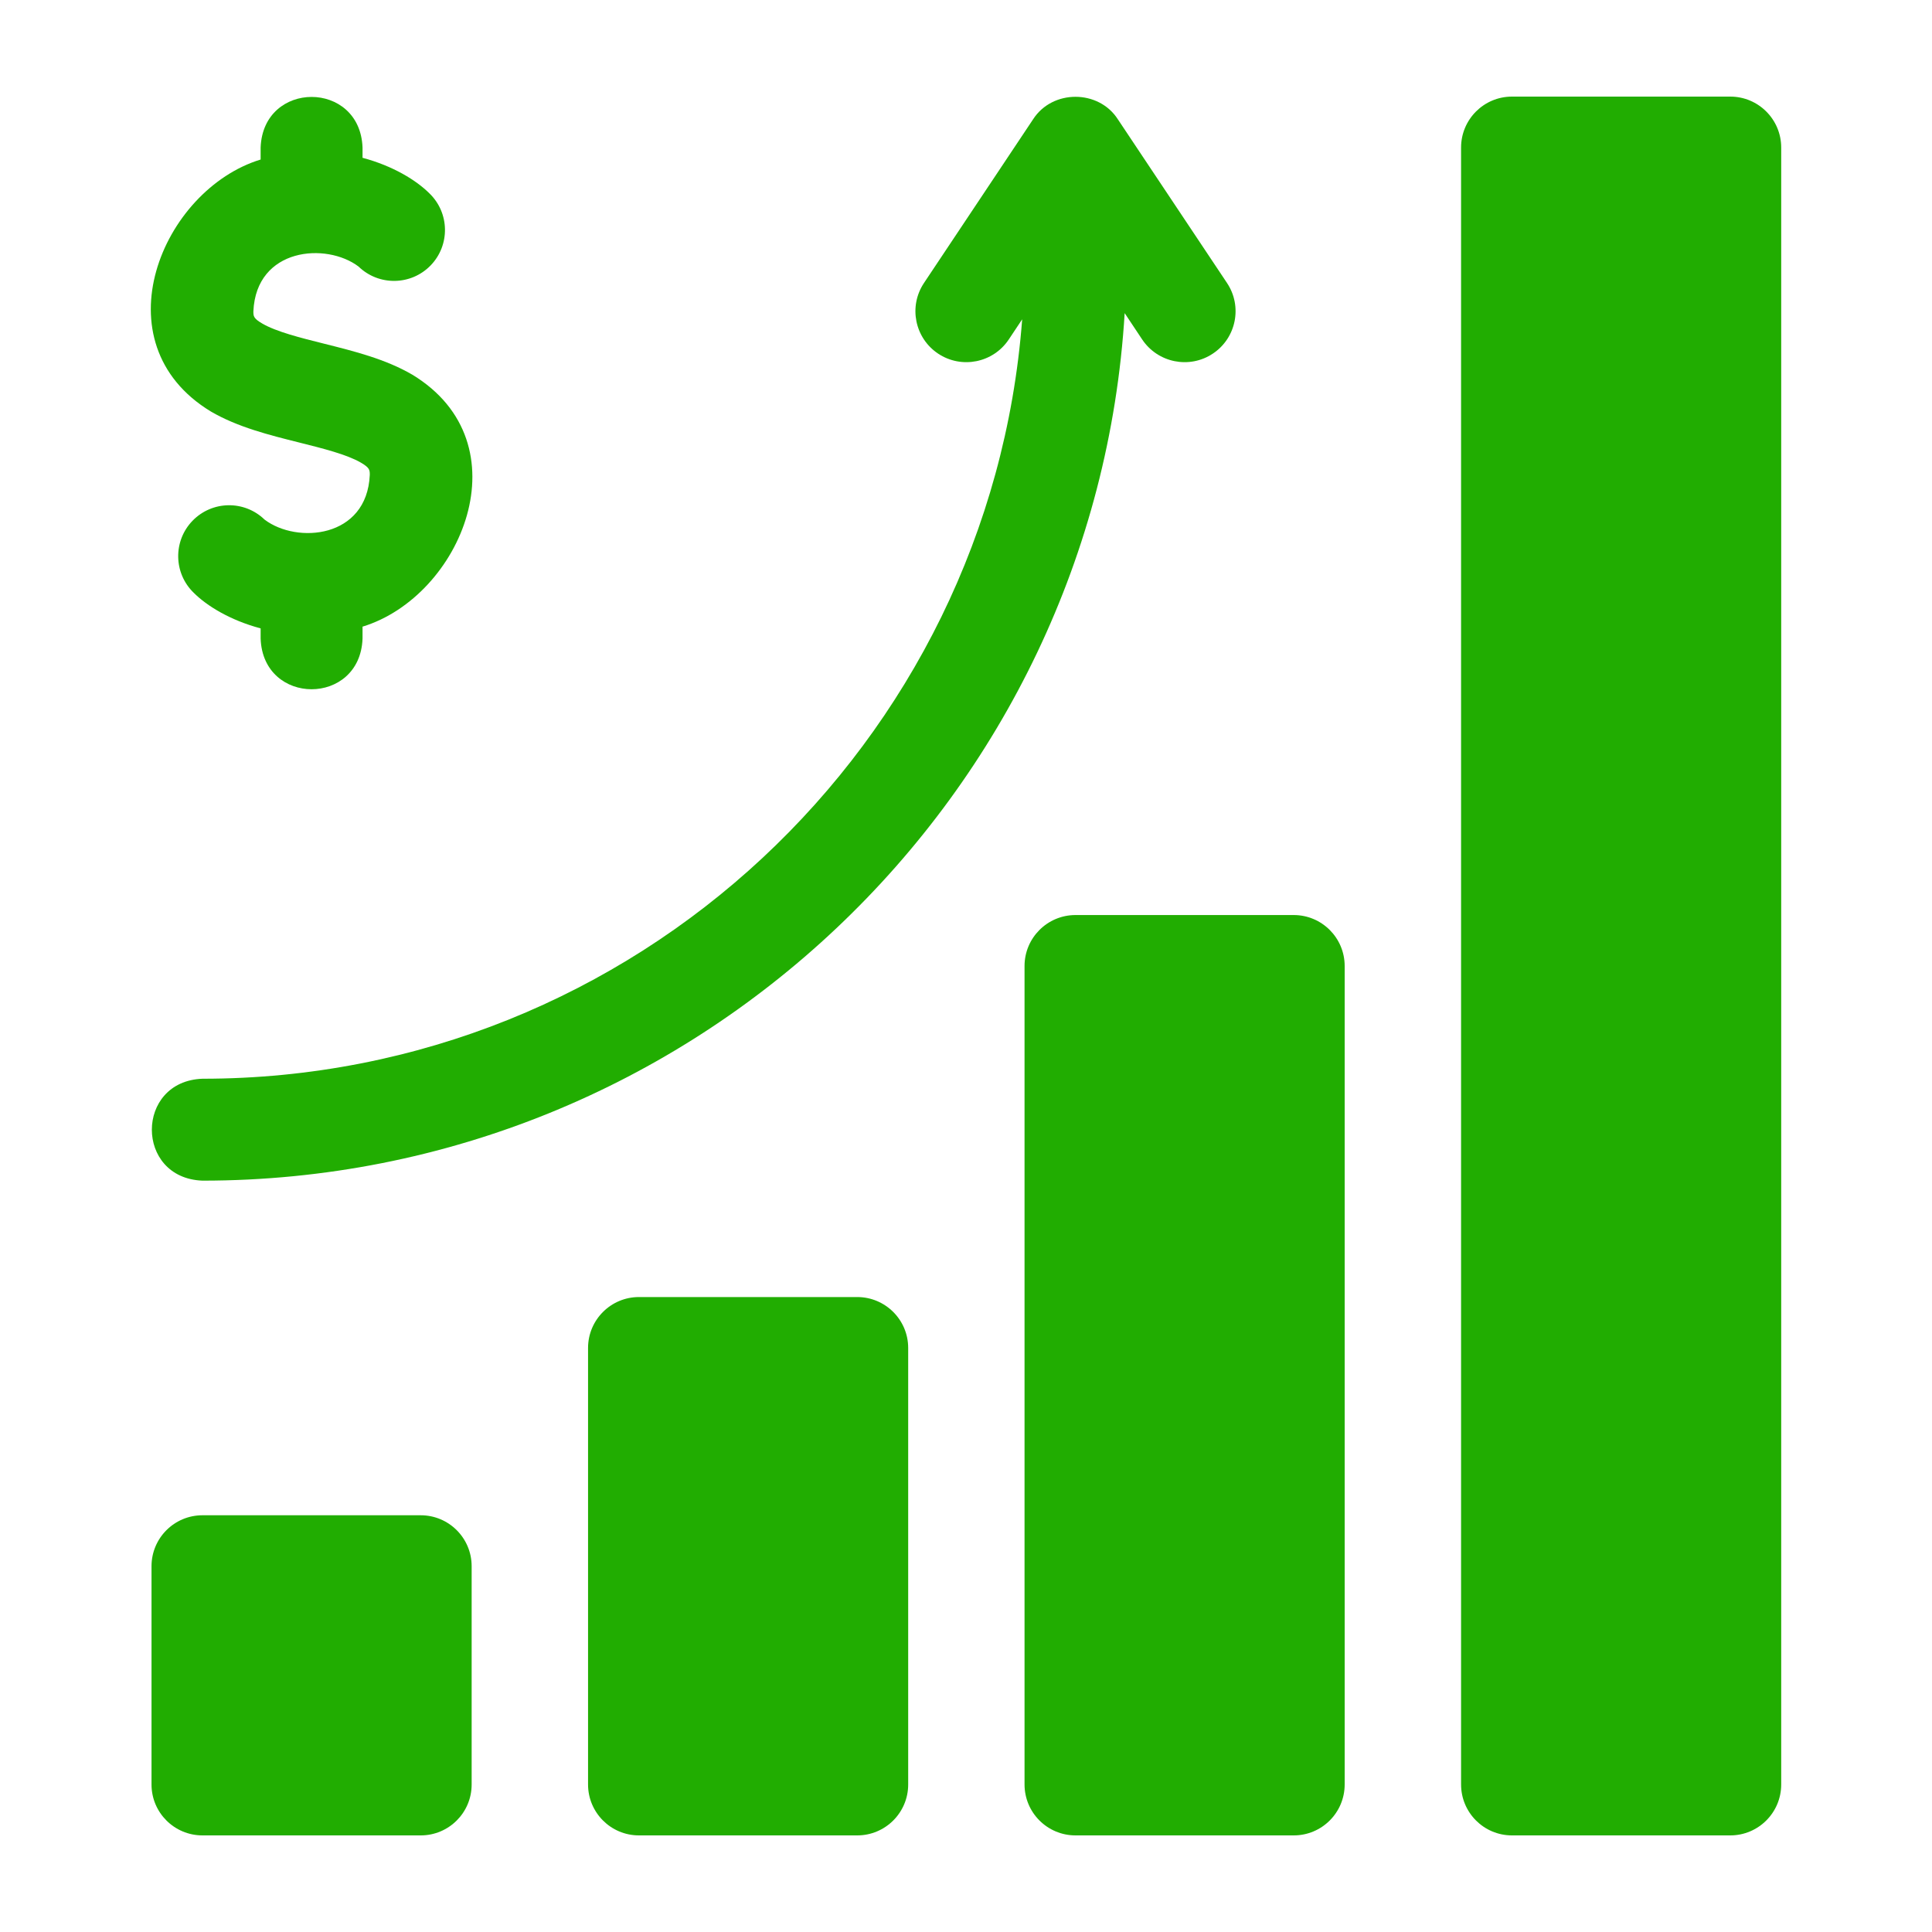
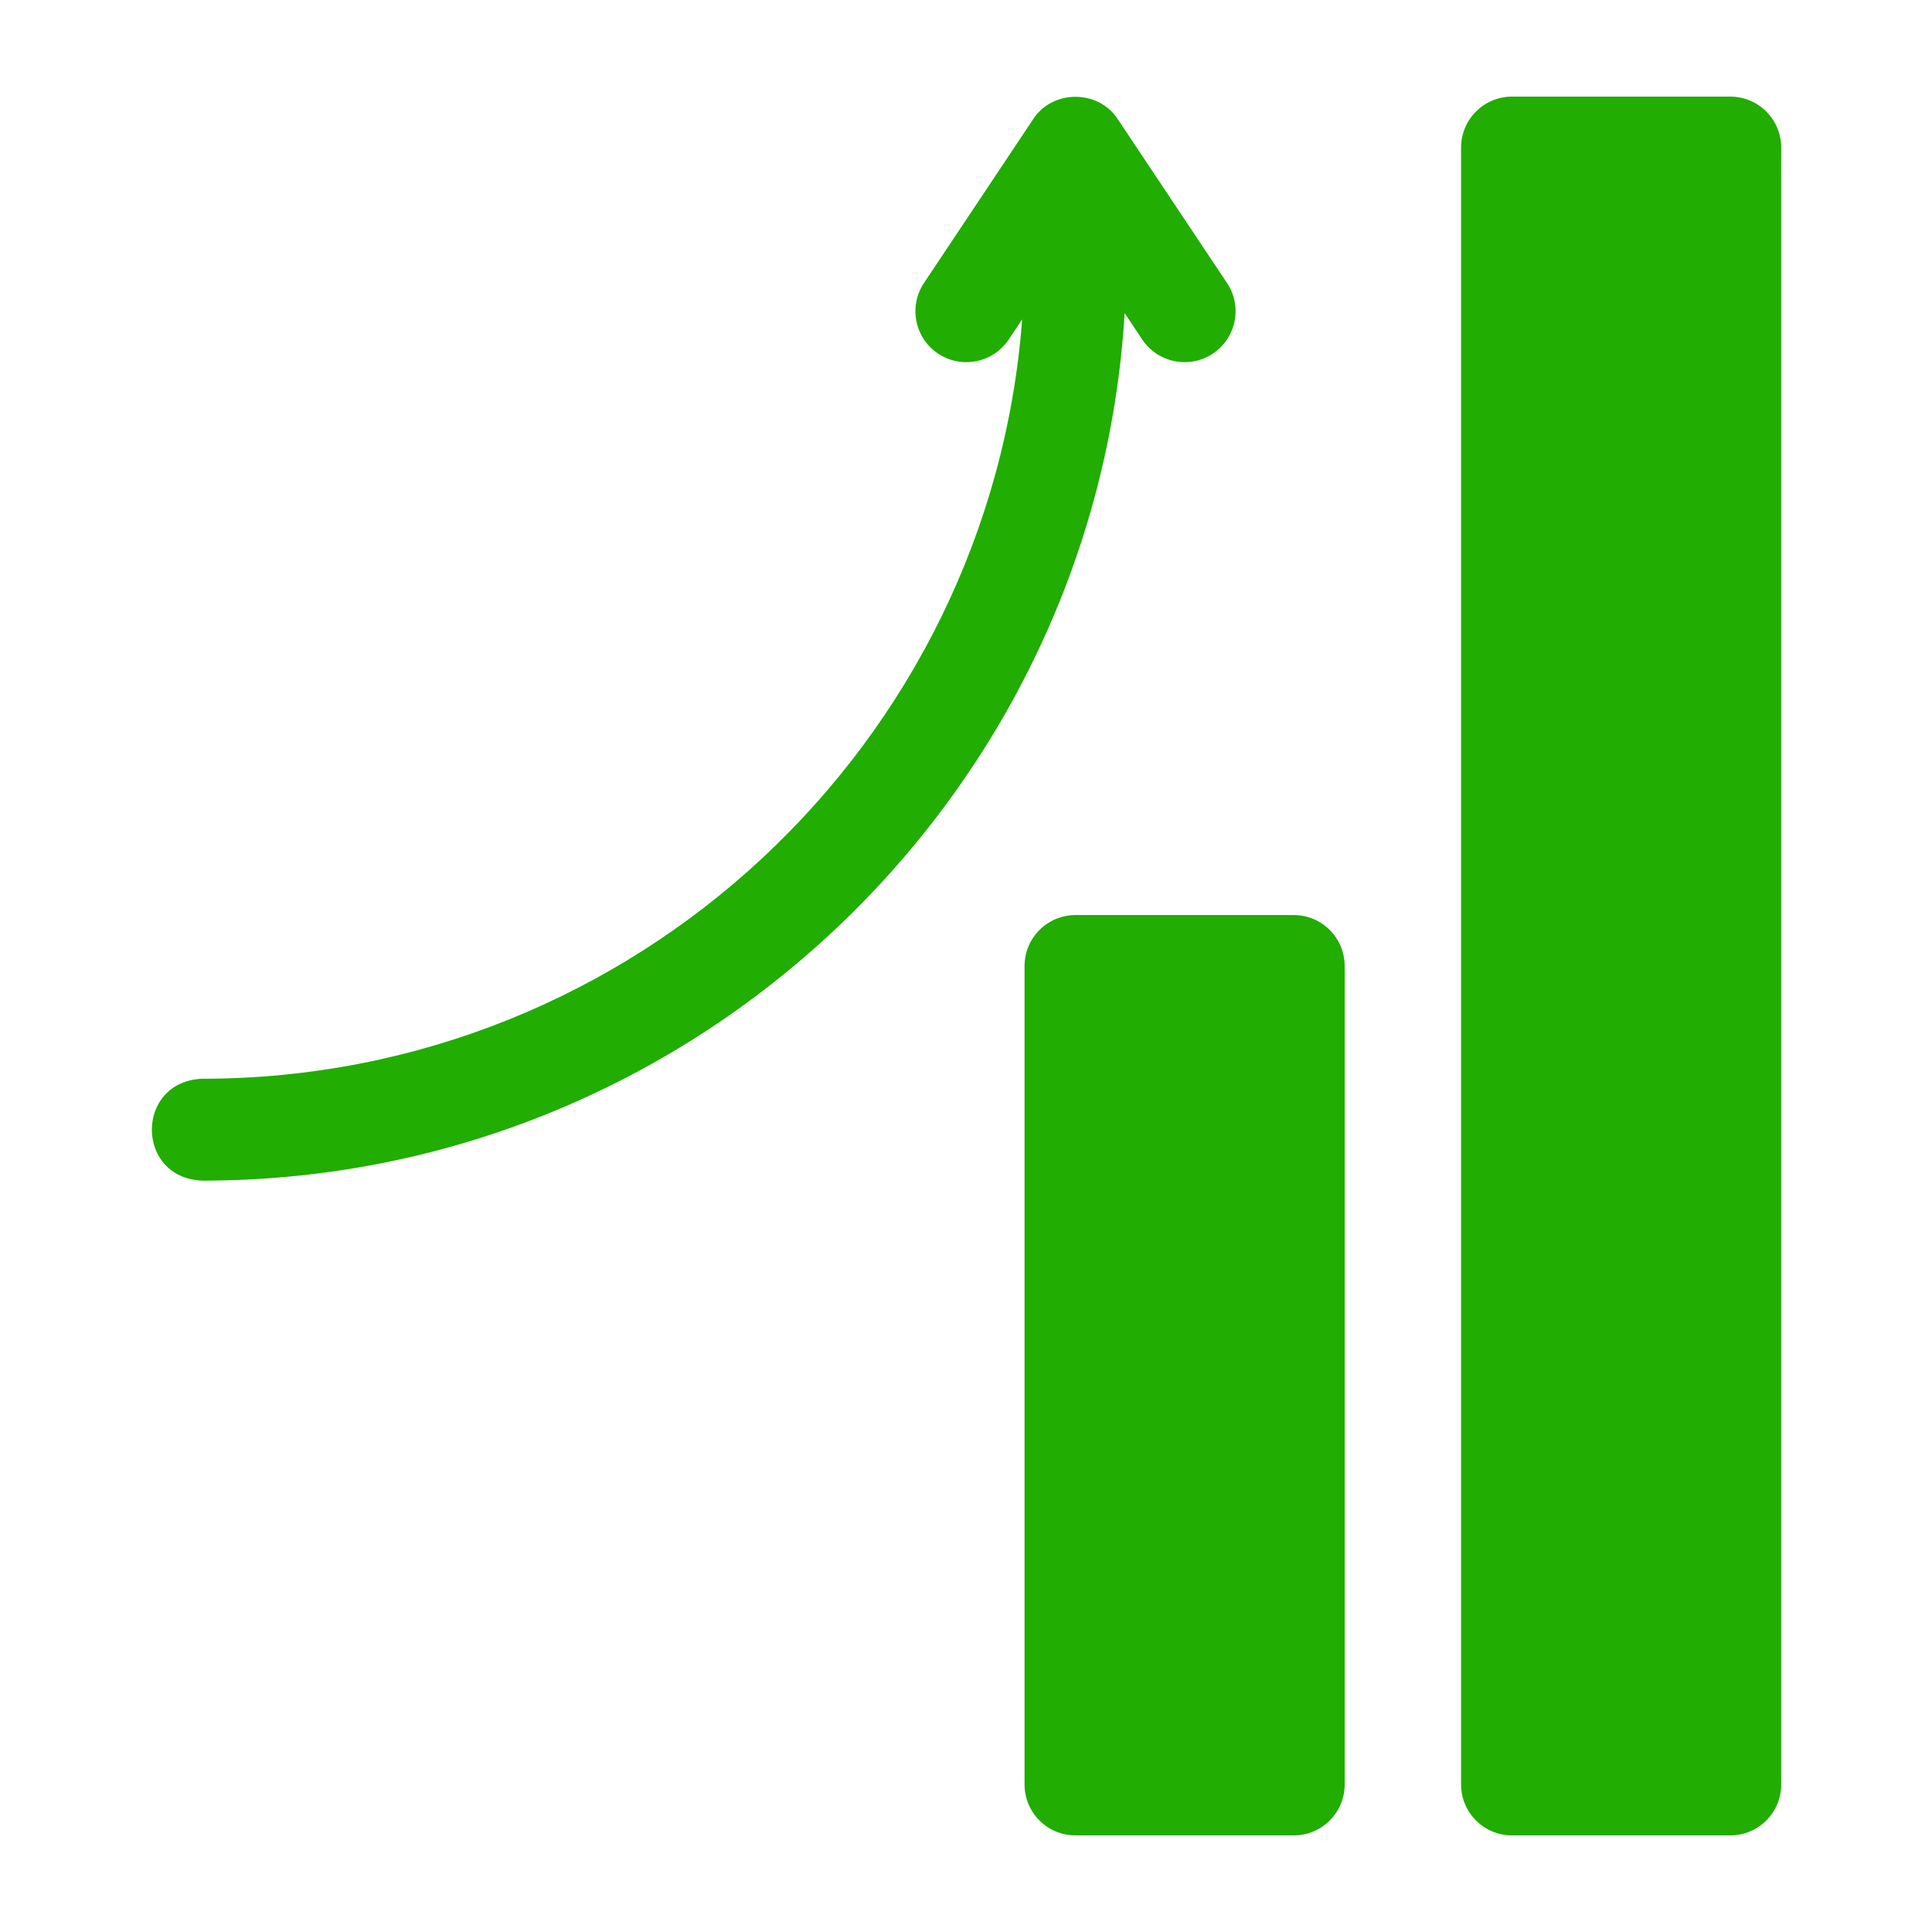
<svg xmlns="http://www.w3.org/2000/svg" width="40" height="40" viewBox="0 0 40 40" fill="none">
-   <path d="M8.71 31.372H4.192C3.609 31.372 3.137 31.844 3.137 32.427V36.946C3.137 37.528 3.609 38 4.192 38H8.71C9.293 38 9.765 37.528 9.765 36.946V32.427C9.765 31.844 9.293 31.372 8.71 31.372Z" fill="#21AD01" />
-   <path d="M17.748 26.854H13.229C12.647 26.854 12.175 27.326 12.175 27.908V36.946C12.175 37.528 12.647 38 13.229 38H17.748C18.33 38 18.803 37.528 18.803 36.946V27.908C18.803 27.326 18.33 26.854 17.748 26.854Z" fill="#21AD01" />
  <path d="M26.785 18.945H22.267C21.684 18.945 21.212 19.418 21.212 20V36.945C21.212 37.528 21.684 38 22.267 38H26.785C27.368 38 27.84 37.528 27.84 36.945V20C27.84 19.418 27.368 18.945 26.785 18.945Z" fill="#21AD01" />
  <path d="M35.823 2H31.304C30.722 2 30.25 2.472 30.25 3.055V36.945C30.25 37.528 30.722 38 31.304 38H35.823C36.405 38 36.878 37.528 36.878 36.945V3.055C36.878 2.472 36.405 2 35.823 2Z" fill="#21AD01" />
  <path d="M4.192 24.444C14.347 24.444 22.678 16.489 23.285 6.483L23.648 7.029C23.972 7.513 24.627 7.644 25.111 7.321C25.596 6.998 25.727 6.343 25.404 5.859L23.144 2.47C22.745 1.849 21.788 1.849 21.389 2.47L19.13 5.859C18.807 6.343 18.938 6.998 19.422 7.321C19.907 7.644 20.562 7.513 20.885 7.029L21.163 6.611C20.498 15.393 13.14 22.334 4.192 22.334C2.796 22.385 2.793 24.392 4.192 24.444Z" fill="#21AD01" />
-   <path d="M4.366 8.52C4.92 8.843 5.568 9.005 6.195 9.162C6.679 9.283 7.179 9.408 7.473 9.579C7.656 9.686 7.656 9.732 7.656 9.833C7.597 11.149 6.145 11.264 5.478 10.758C5.059 10.352 4.392 10.363 3.986 10.782C3.581 11.2 3.592 11.868 4.011 12.273C4.28 12.542 4.762 12.841 5.396 13.01V13.222C5.448 14.62 7.454 14.619 7.506 13.222V12.974C9.552 12.35 10.881 9.18 8.536 7.757C7.982 7.434 7.334 7.272 6.707 7.115C6.223 6.994 5.723 6.869 5.429 6.698C5.246 6.591 5.246 6.545 5.246 6.444C5.306 5.127 6.757 5.013 7.424 5.519C7.843 5.924 8.511 5.913 8.916 5.495C9.321 5.076 9.31 4.409 8.891 4.004C8.622 3.735 8.14 3.436 7.506 3.267V3.055C7.454 1.657 5.448 1.658 5.396 3.055V3.303C3.35 3.927 2.022 7.097 4.366 8.52Z" fill="#21AD01" />
</svg>